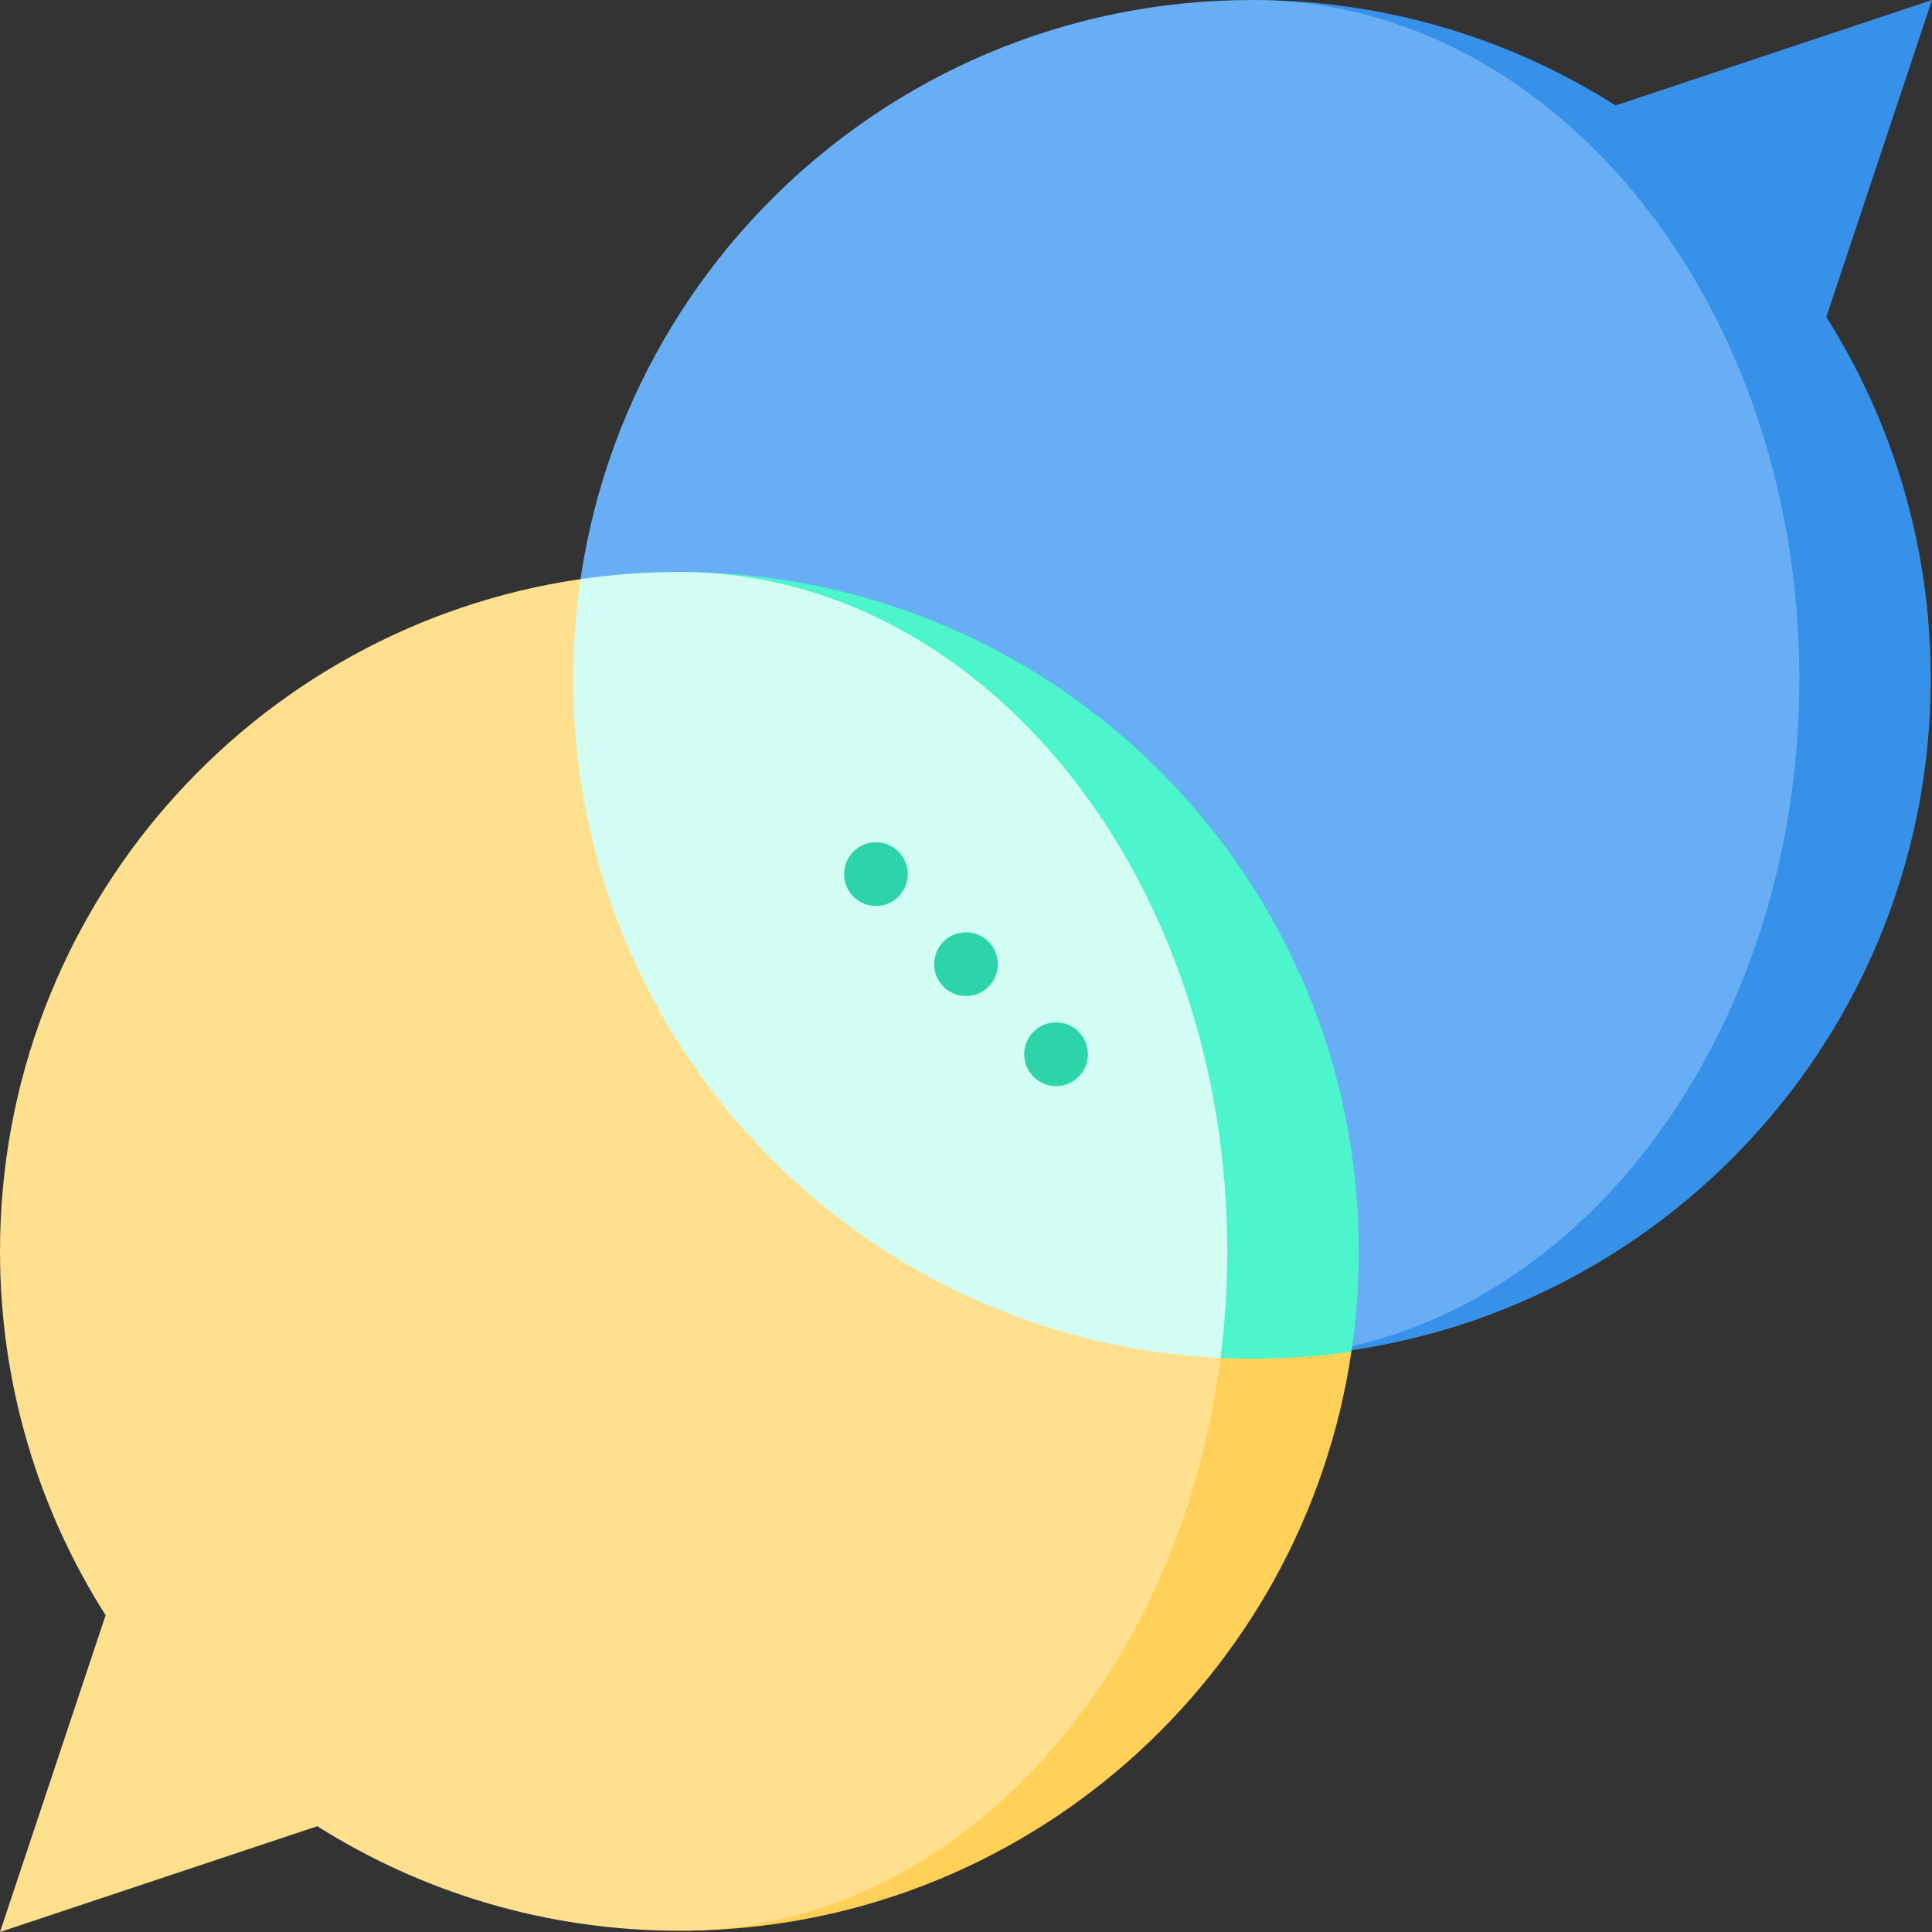
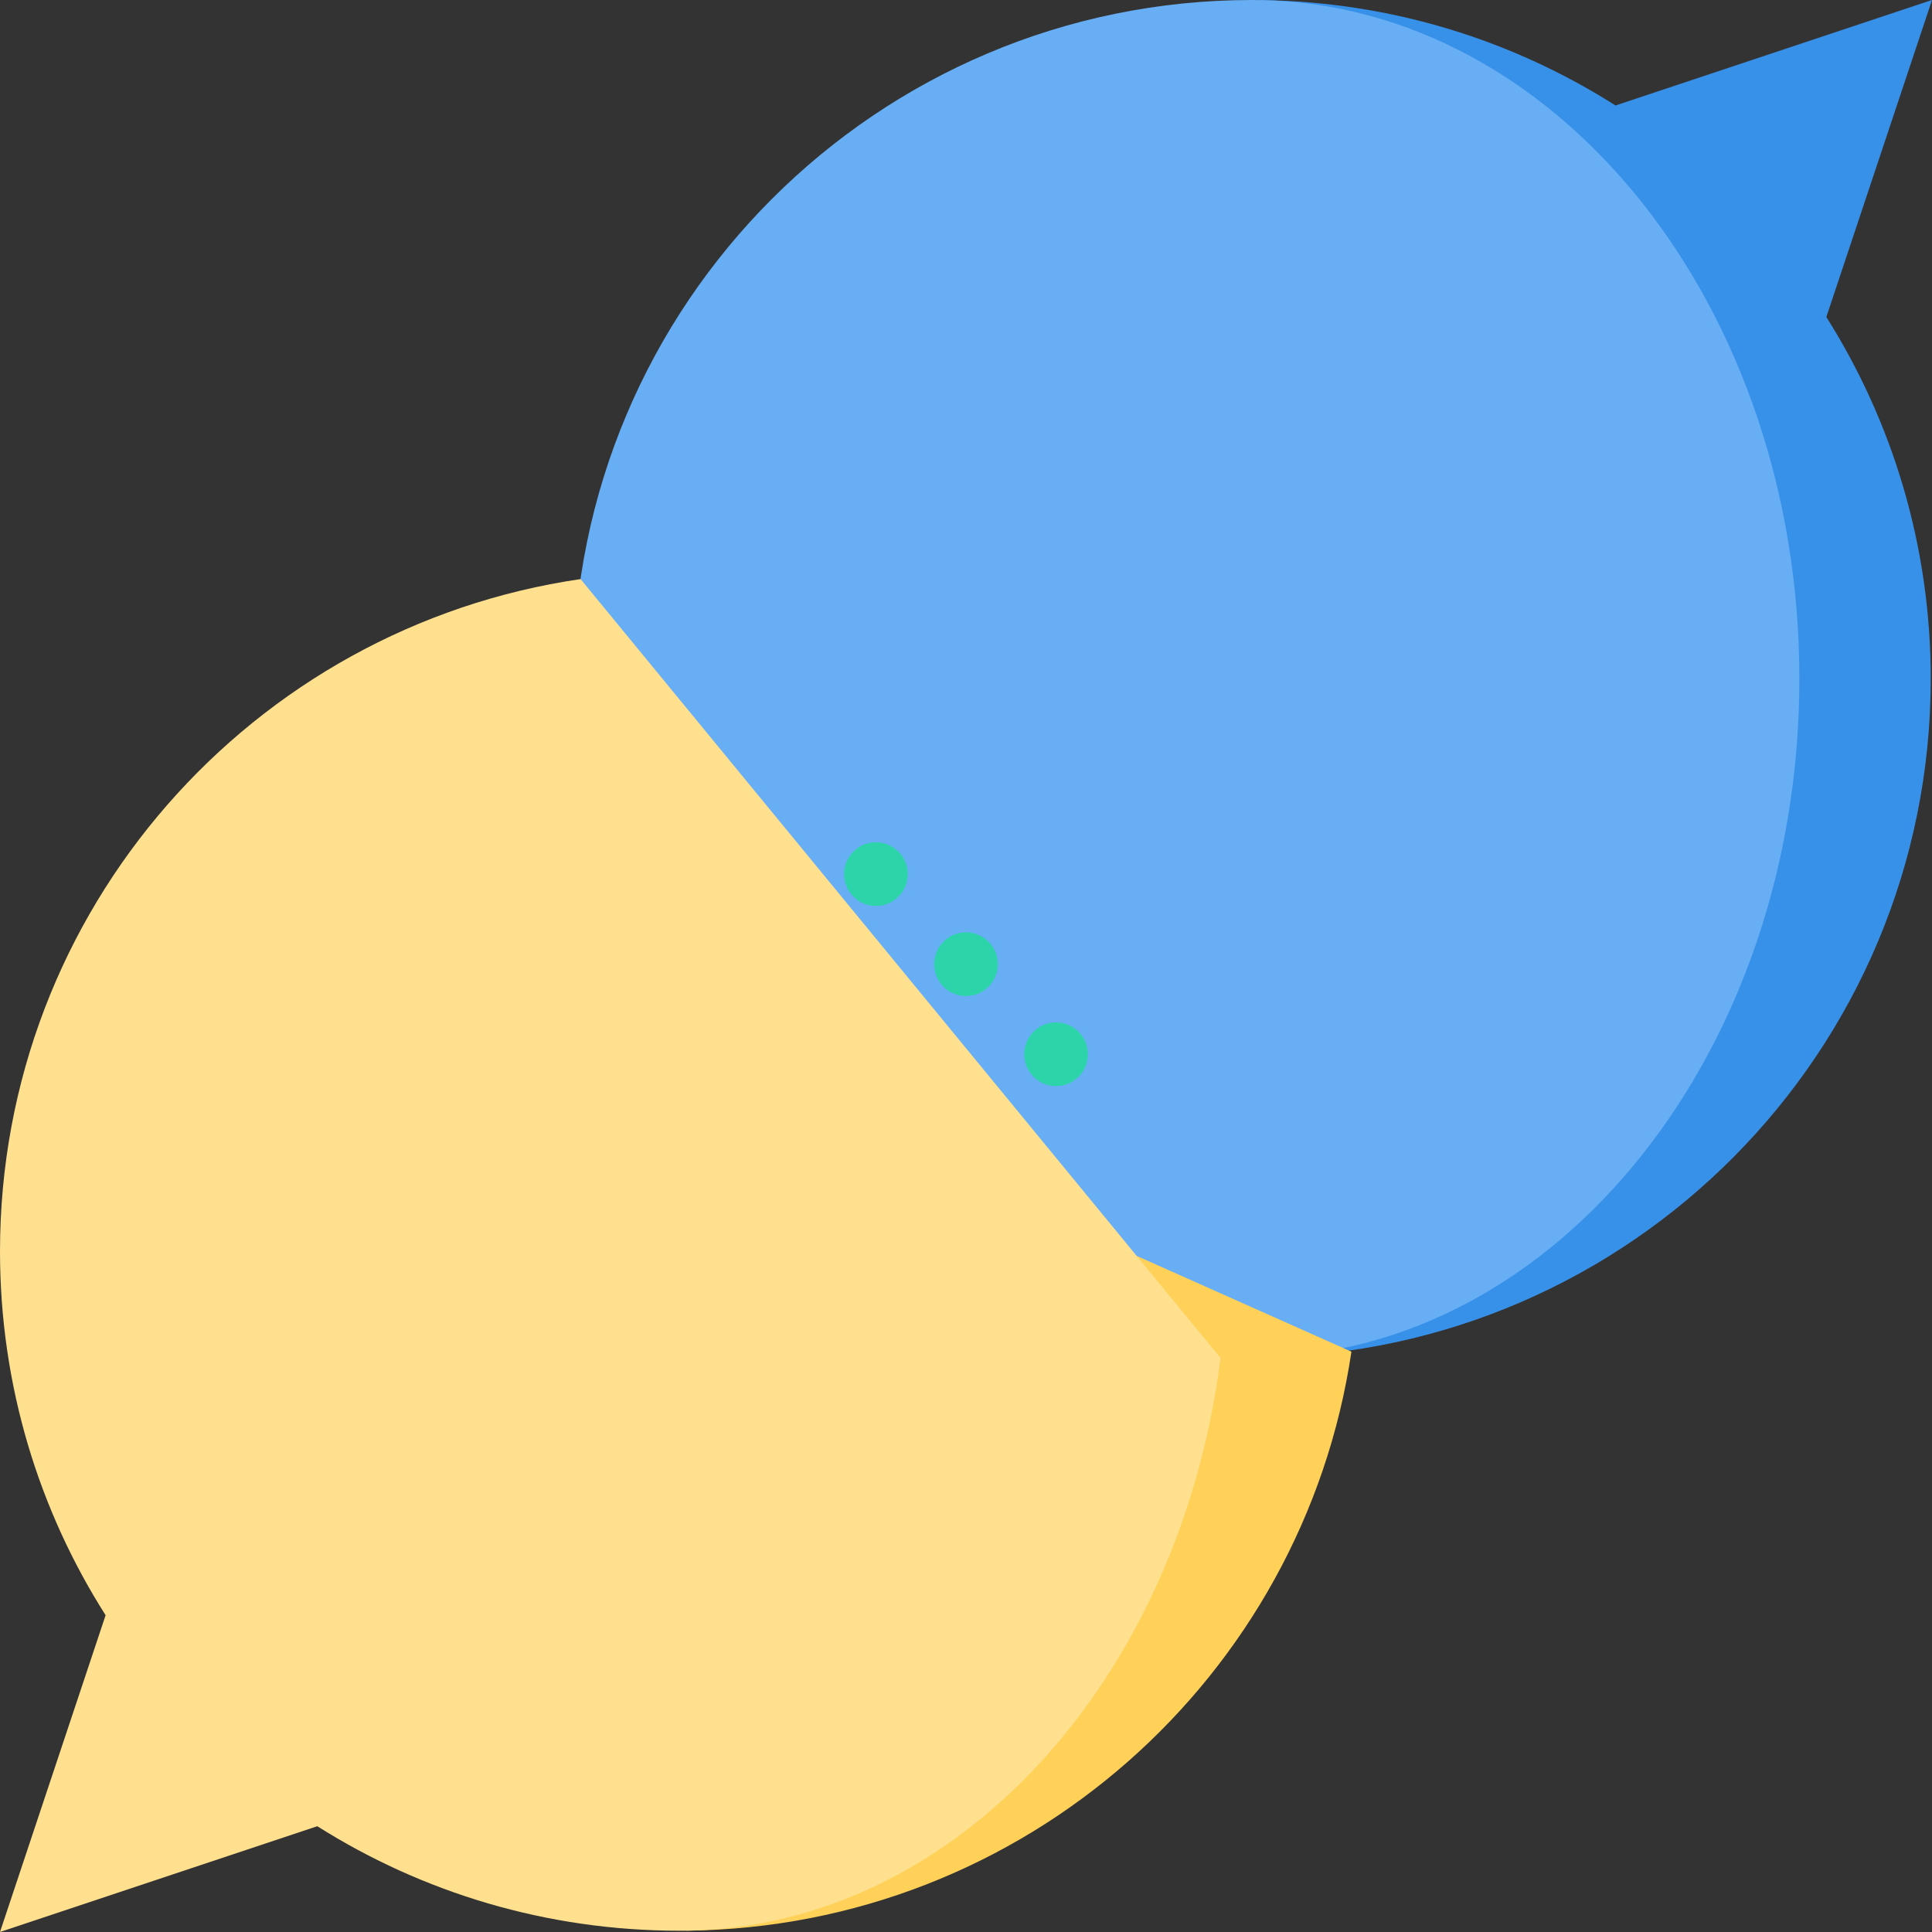
<svg xmlns="http://www.w3.org/2000/svg" height="800px" width="800px" version="1.1" id="Layer_1" viewBox="0 0 512 512" xml:space="preserve">
  <rect x="0" y="0" width="512" height="512" fill="#333333" stroke="none" />
  <path style="fill:#3891E9;" d="M512,0l-83.869,27.956c-27.225-17.291-59.382-27.48-93.894-27.933l-0.568,359.717  c98.478-1.009,177.996-81.141,177.996-179.864c0-35.244-10.154-68.11-27.666-95.868L512,0z" />
  <path style="fill:#68AEF4;" d="M334.236,0.024c78.972,1.625,142.613,81.524,142.613,179.853c0,98.572-63.943,178.61-143.181,179.864  c-0.627,0.011-1.254,0.011-1.88,0.011c-99.349,0-179.875-80.526-179.875-179.875C151.912,80.538,232.438,0,331.787,0  C332.6,0,333.425,0,334.236,0.024z" />
  <path style="fill:#FFD159;" d="M181.923,279.608v232.043c89.561-0.923,163.446-67.224,176.218-153.442L181.923,279.608z" />
  <path style="fill:#FFE08F;" d="M153.859,153.465C66.841,166.147,0,241.068,0,331.618c0,35.48,10.274,68.552,27.986,96.436L0,512  l84.092-28.031c27.783,17.543,60.675,27.693,95.952,27.693c0.63,0,1.249,0,1.879-0.011c71.601-1.125,130.689-66.504,141.537-151.766  L153.859,153.465z" />
-   <path style="fill:#4CF5CB;" d="M360.088,331.618c0,9.036-0.664,17.914-1.947,26.59c-8.552,1.238-17.284,1.879-26.185,1.879  c-2.848,0-5.68-0.066-8.496-0.197L181.923,257.103V151.586C280.497,152.599,360.088,232.808,360.088,331.618z" />
-   <path style="fill:#D1FDF2;" d="M325.238,331.618c0,9.621-0.608,19.062-1.778,28.267c-95.502-4.434-171.548-83.248-171.548-179.841  c0-9.025,0.664-17.903,1.947-26.579c8.552-1.249,17.295-1.89,26.185-1.89c0.63,0,1.249,0,1.879,0.011  C261.255,152.846,325.238,232.954,325.238,331.618z" />
  <g>
    <circle style="fill:#2DD4AA;" cx="279.867" cy="279.383" r="8.44" />
    <circle style="fill:#2DD4AA;" cx="256" cy="255.516" r="8.44" />
    <circle style="fill:#2DD4AA;" cx="232.133" cy="231.649" r="8.44" />
  </g>
</svg>